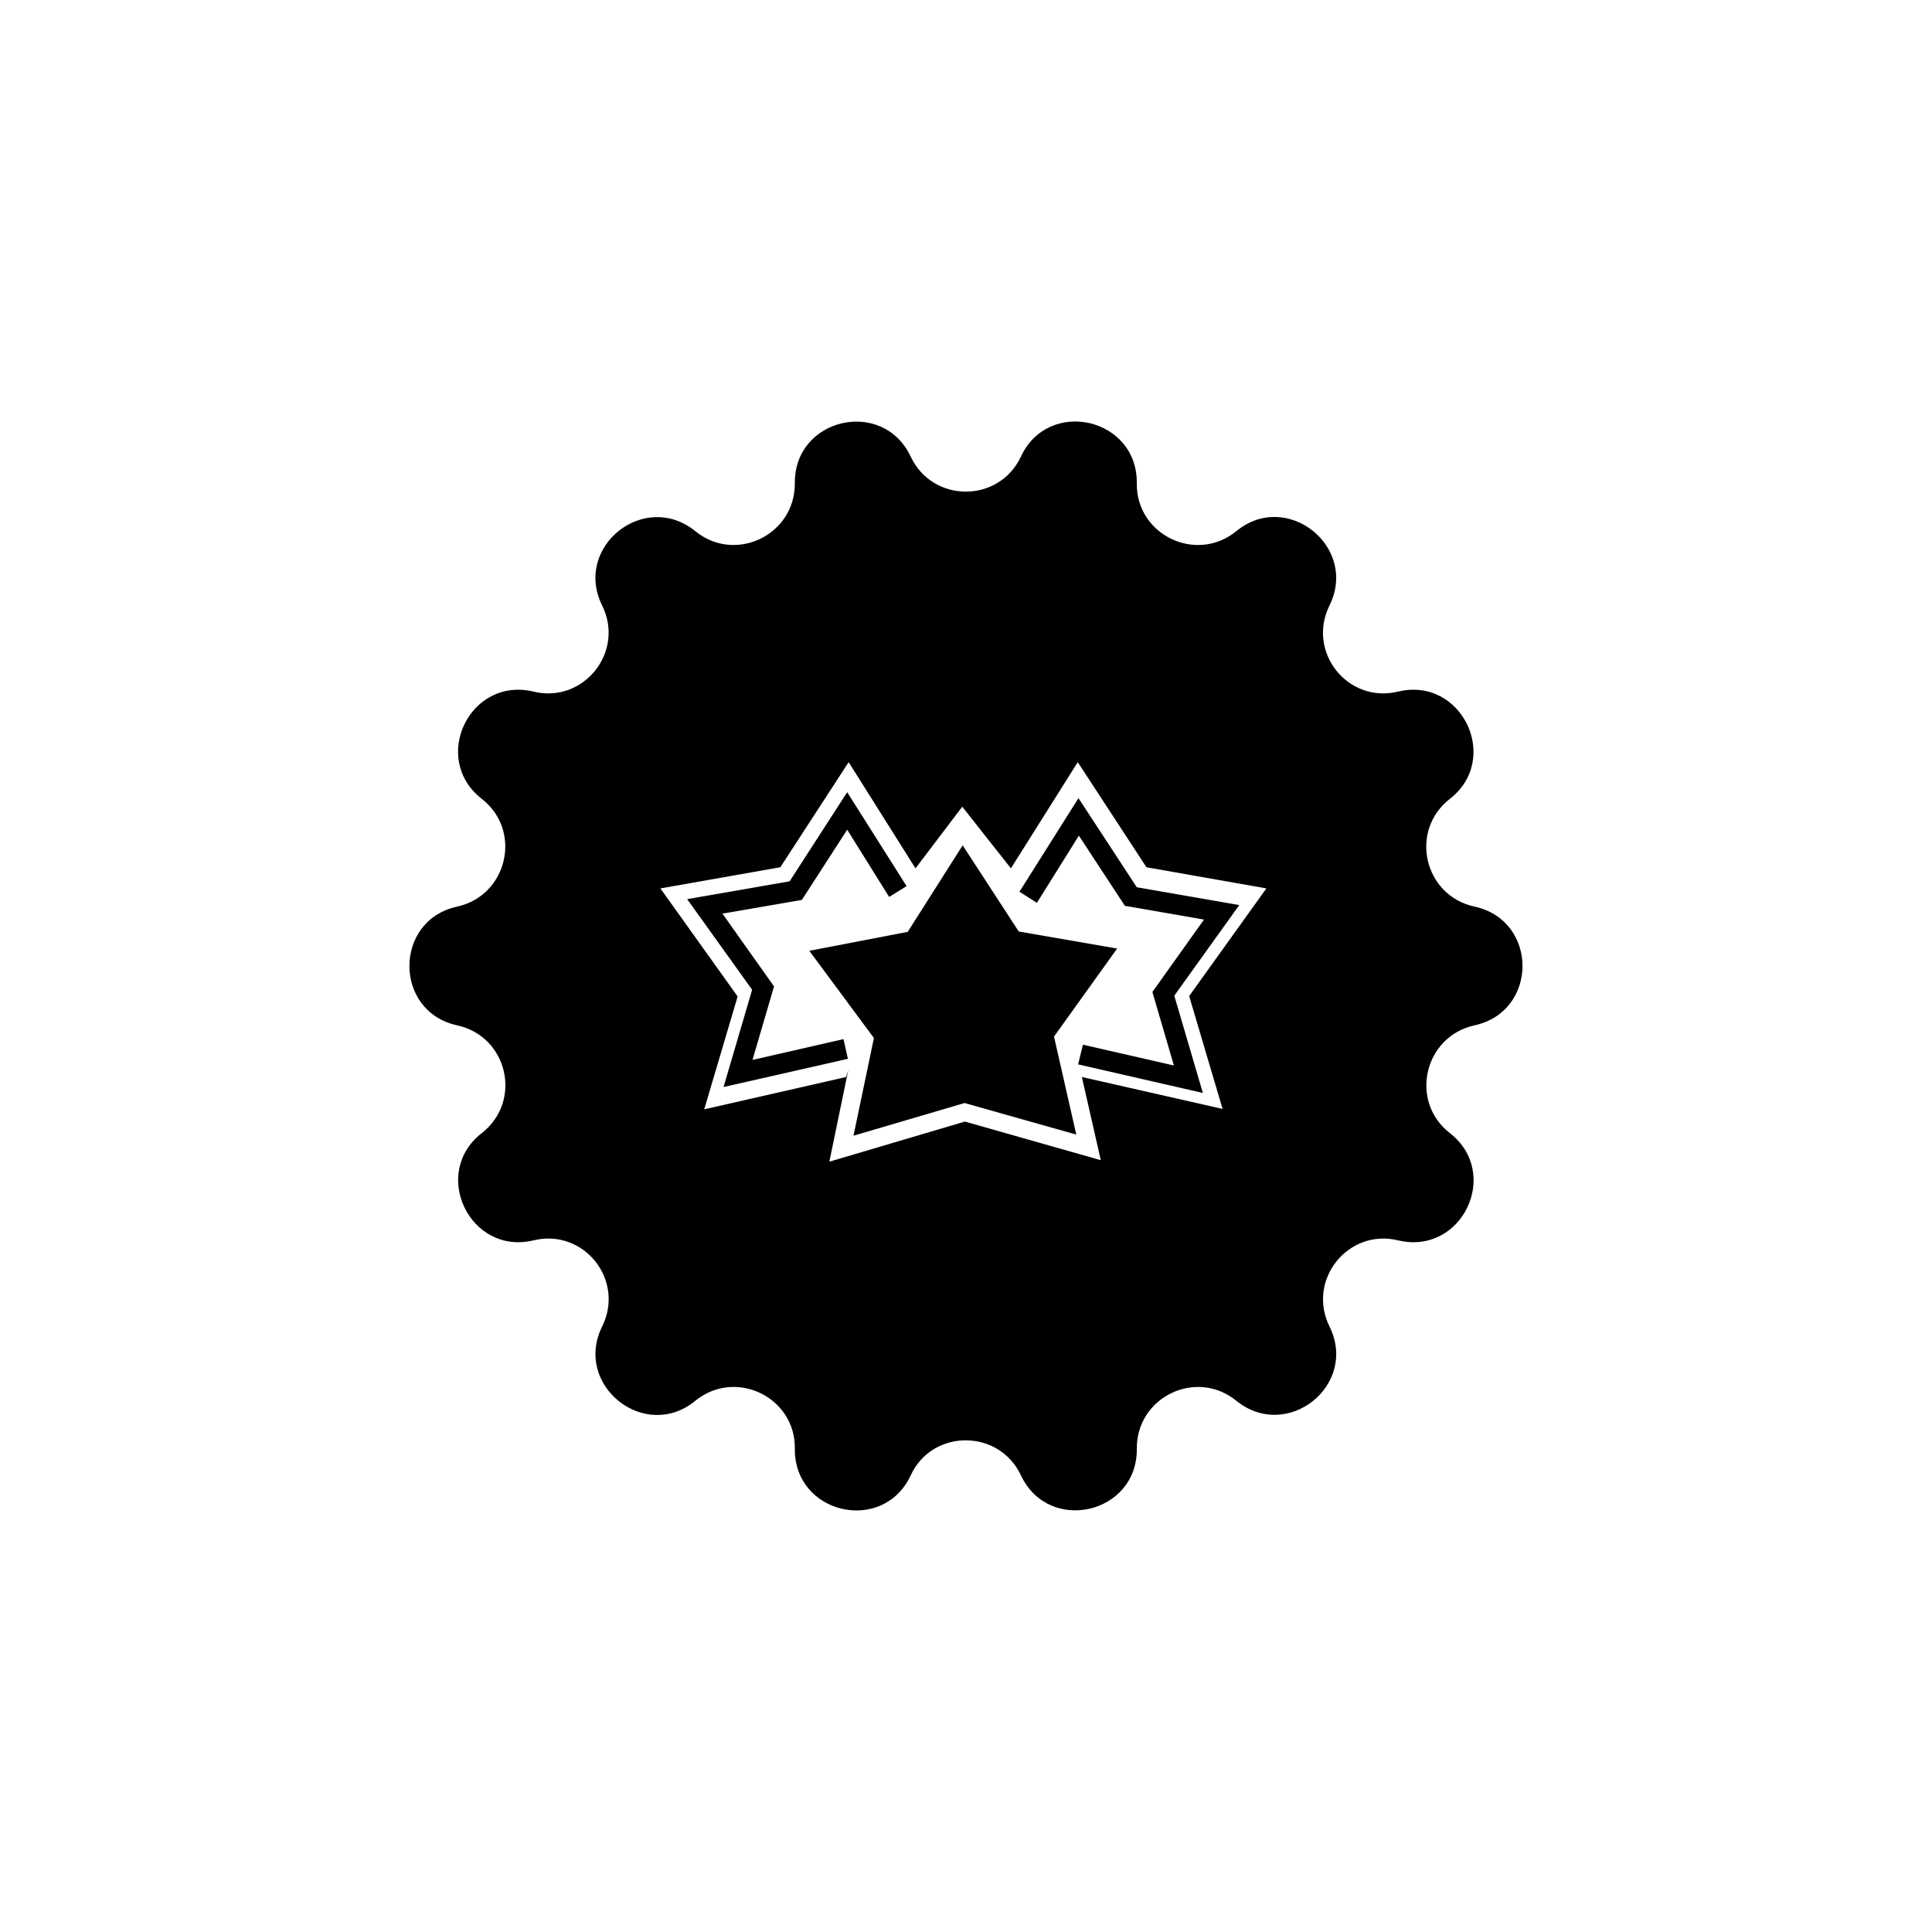
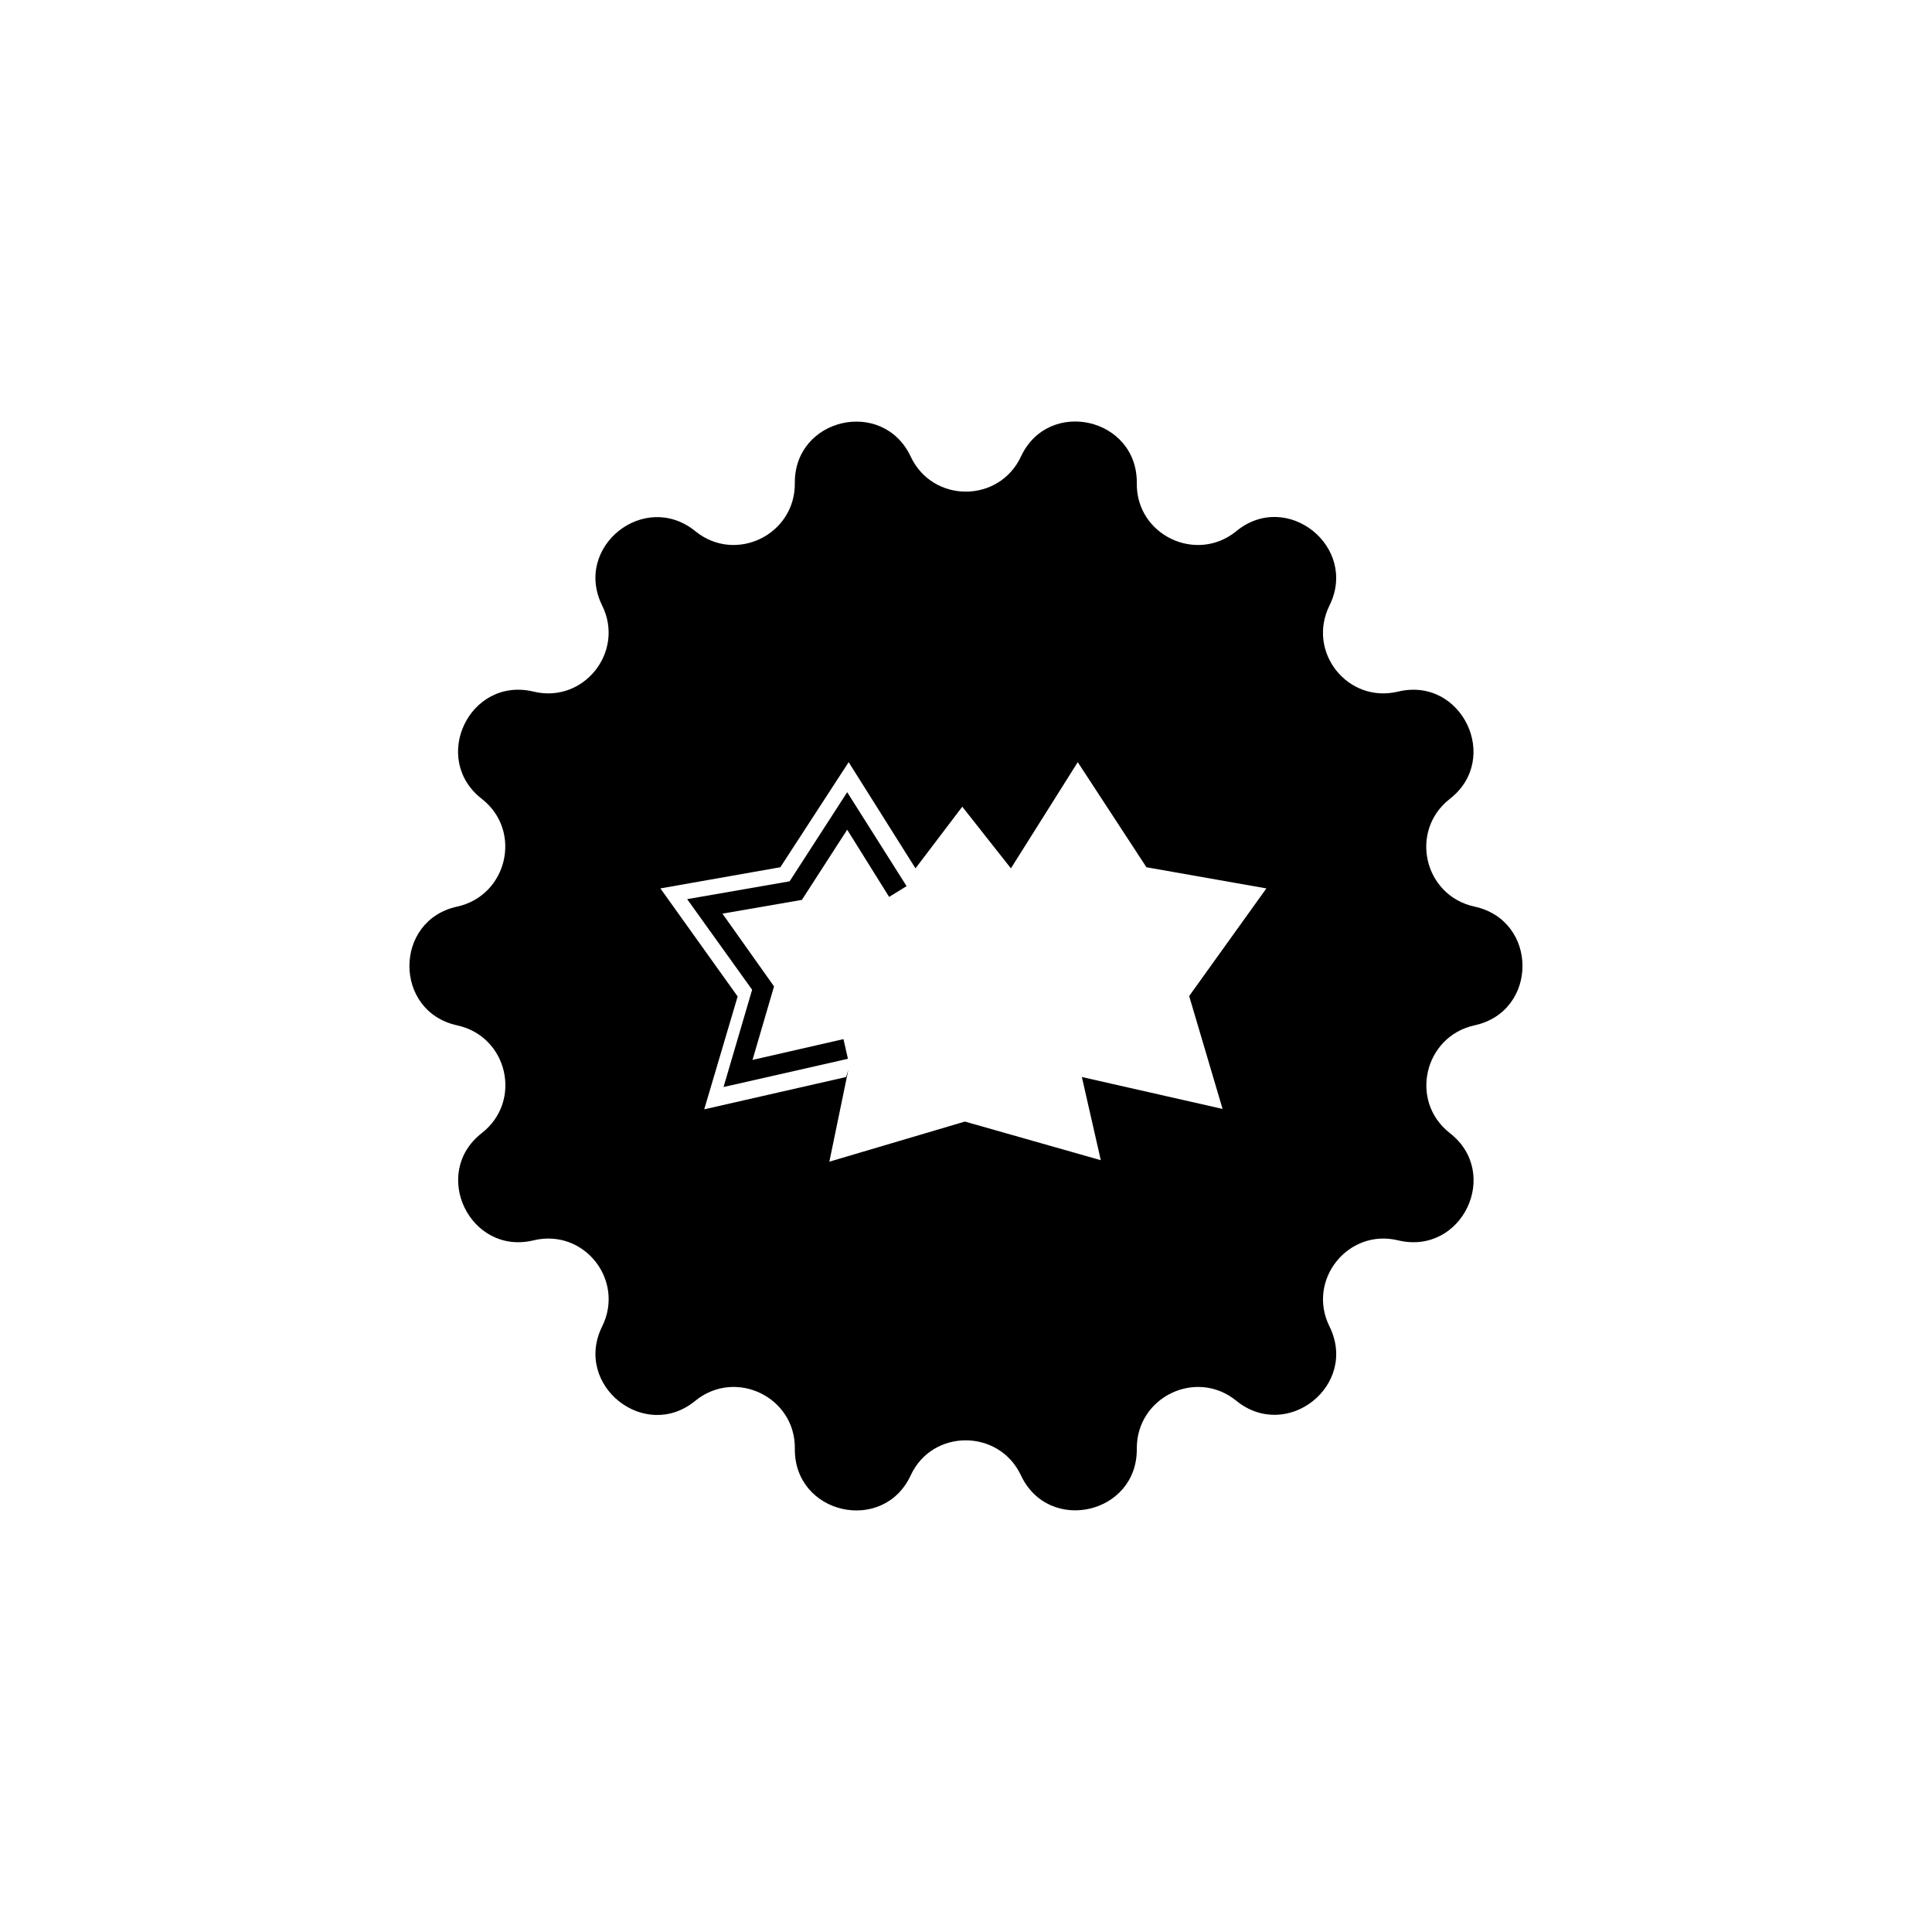
<svg xmlns="http://www.w3.org/2000/svg" fill="#000000" width="800px" height="800px" version="1.1" viewBox="144 144 512 512">
  <g>
-     <path d="m440.05 395.38-26.074-4.527-14.859-22.828-14.562 22.926-26.078 5.019 17.121 23.125-5.41 25.879 29.422-8.66 29.617 8.363-5.902-25.977z" />
-     <path d="m429.81 355.52-15.645 24.797 4.625 2.949 11.121-17.809 12.199 18.598 20.961 3.641-13.68 19.188 5.707 19.484-24.105-5.512-1.281 5.215 33.062 7.578-7.578-25.781 17.223-24.012-27.16-4.723z" />
    <path d="m343.42 424.89 5.707-19.484-13.676-19.285 21.055-3.641 12.008-18.598 11.117 17.809 4.625-2.852-15.742-24.898-15.254 23.617-27.156 4.723 17.219 24.012-7.578 25.781 32.965-7.481-1.18-5.215z" />
-     <path d="m534.71 384.25c-13.383-2.953-17.32-20.074-6.496-28.535 13.676-10.629 3.148-32.473-13.676-28.438-13.383 3.246-24.305-10.527-18.203-22.828 7.676-15.547-11.316-30.699-24.699-19.68-10.629 8.66-26.566 0.984-26.371-12.695 0.195-17.418-23.418-22.73-30.699-7.086-5.805 12.398-23.418 12.398-29.227 0-7.379-15.645-30.898-10.234-30.699 7.086 0.098 13.676-15.742 21.352-26.371 12.695-13.48-10.922-32.375 4.133-24.699 19.68 6.102 12.301-4.922 26.074-18.203 22.828-16.926-4.035-27.355 17.809-13.676 28.438 10.824 8.461 6.789 25.586-6.496 28.535-16.926 3.641-16.926 27.848 0 31.488 13.383 2.953 17.32 20.074 6.496 28.535-13.676 10.629-3.148 32.473 13.676 28.438 13.383-3.246 24.305 10.527 18.203 22.828-7.676 15.547 11.316 30.699 24.699 19.68 10.629-8.66 26.566-0.984 26.371 12.695-0.195 17.418 23.418 22.73 30.699 7.086 5.707-12.398 23.418-12.398 29.227 0 7.379 15.645 30.898 10.234 30.699-7.086-0.098-13.676 15.742-21.352 26.371-12.695 13.48 10.922 32.375-4.133 24.699-19.68-6.102-12.301 4.922-26.074 18.203-22.828 16.926 4.035 27.355-17.809 13.676-28.438-10.824-8.461-6.789-25.586 6.496-28.535 17.023-3.641 17.023-27.848 0-31.488zm-75.57 23.715 8.855 29.914-37.293-8.461 5.019 22.043-36.016-10.234-35.918 10.629 5.019-24.305-0.59 1.871-37.59 8.562 8.855-29.914-20.469-28.633 31.785-5.609 18.105-27.848 17.711 28.141 12.398-16.336 12.891 16.336 17.711-28.141 18.203 27.848 31.785 5.609z" />
+     <path d="m534.71 384.25c-13.383-2.953-17.32-20.074-6.496-28.535 13.676-10.629 3.148-32.473-13.676-28.438-13.383 3.246-24.305-10.527-18.203-22.828 7.676-15.547-11.316-30.699-24.699-19.68-10.629 8.66-26.566 0.984-26.371-12.695 0.195-17.418-23.418-22.73-30.699-7.086-5.805 12.398-23.418 12.398-29.227 0-7.379-15.645-30.898-10.234-30.699 7.086 0.098 13.676-15.742 21.352-26.371 12.695-13.48-10.922-32.375 4.133-24.699 19.68 6.102 12.301-4.922 26.074-18.203 22.828-16.926-4.035-27.355 17.809-13.676 28.438 10.824 8.461 6.789 25.586-6.496 28.535-16.926 3.641-16.926 27.848 0 31.488 13.383 2.953 17.32 20.074 6.496 28.535-13.676 10.629-3.148 32.473 13.676 28.438 13.383-3.246 24.305 10.527 18.203 22.828-7.676 15.547 11.316 30.699 24.699 19.68 10.629-8.66 26.566-0.984 26.371 12.695-0.195 17.418 23.418 22.73 30.699 7.086 5.707-12.398 23.418-12.398 29.227 0 7.379 15.645 30.898 10.234 30.699-7.086-0.098-13.676 15.742-21.352 26.371-12.695 13.48 10.922 32.375-4.133 24.699-19.68-6.102-12.301 4.922-26.074 18.203-22.828 16.926 4.035 27.355-17.809 13.676-28.438-10.824-8.461-6.789-25.586 6.496-28.535 17.023-3.641 17.023-27.848 0-31.488m-75.57 23.715 8.855 29.914-37.293-8.461 5.019 22.043-36.016-10.234-35.918 10.629 5.019-24.305-0.59 1.871-37.59 8.562 8.855-29.914-20.469-28.633 31.785-5.609 18.105-27.848 17.711 28.141 12.398-16.336 12.891 16.336 17.711-28.141 18.203 27.848 31.785 5.609z" />
  </g>
</svg>